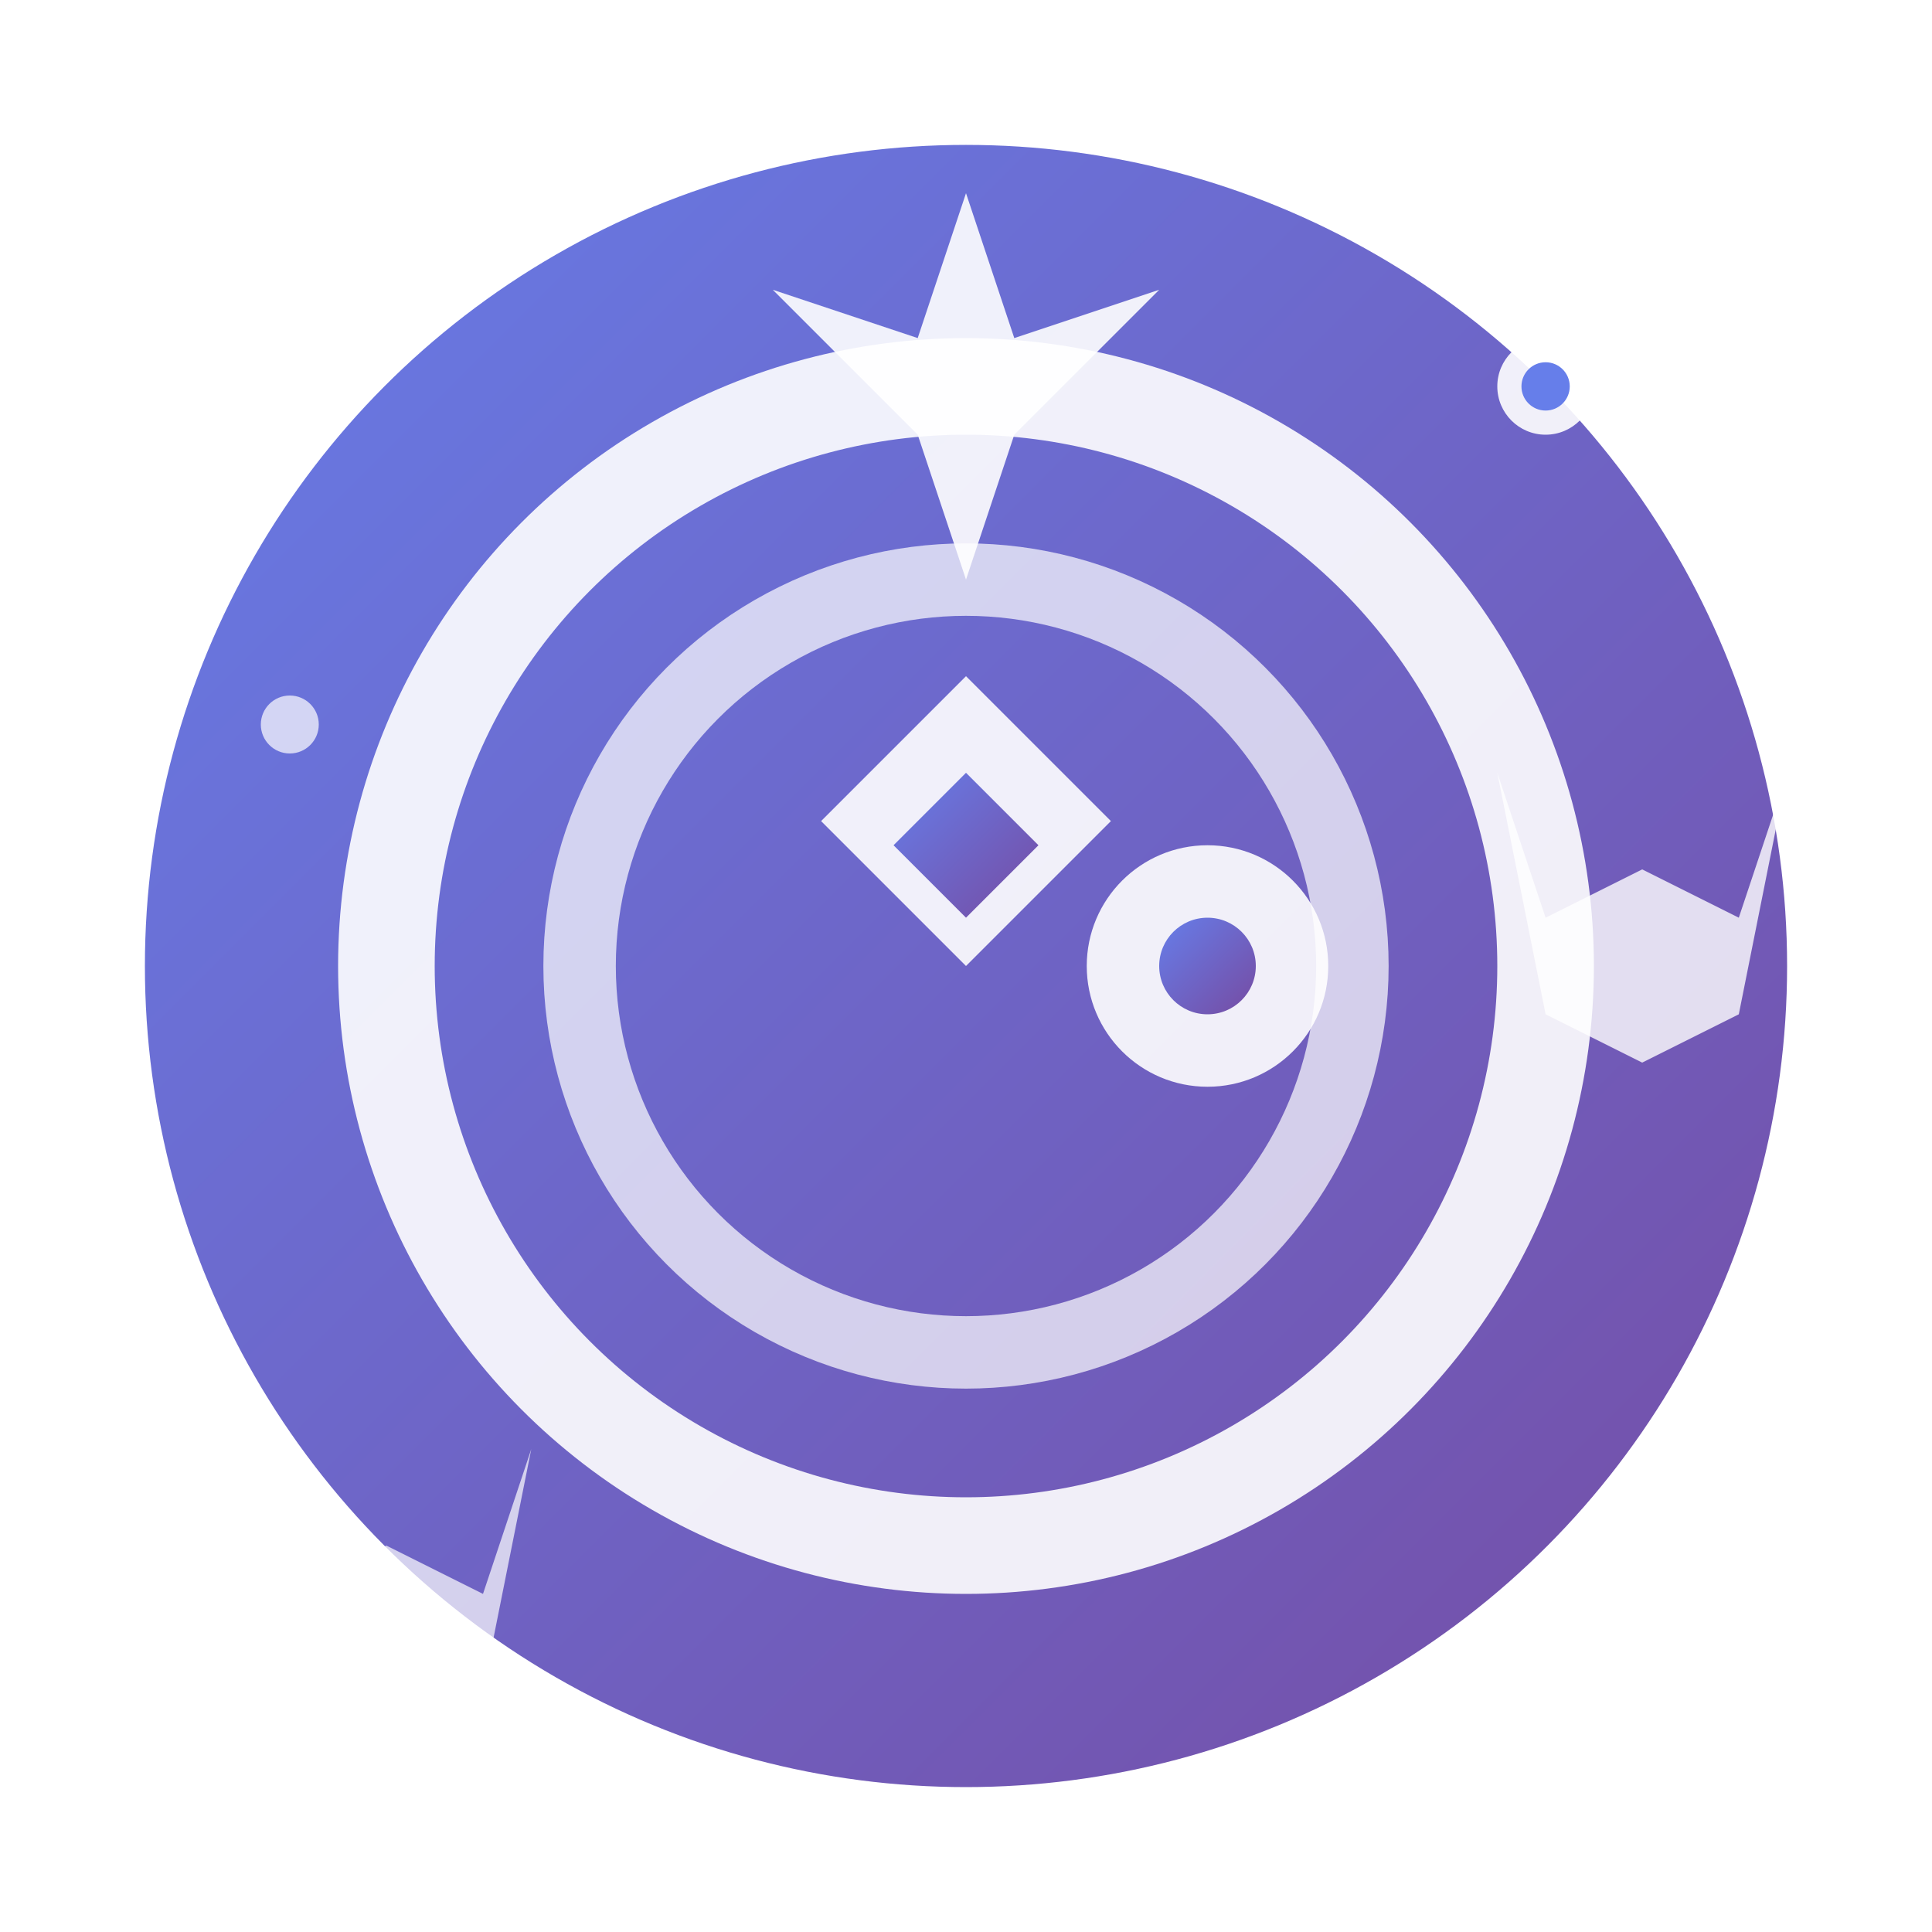
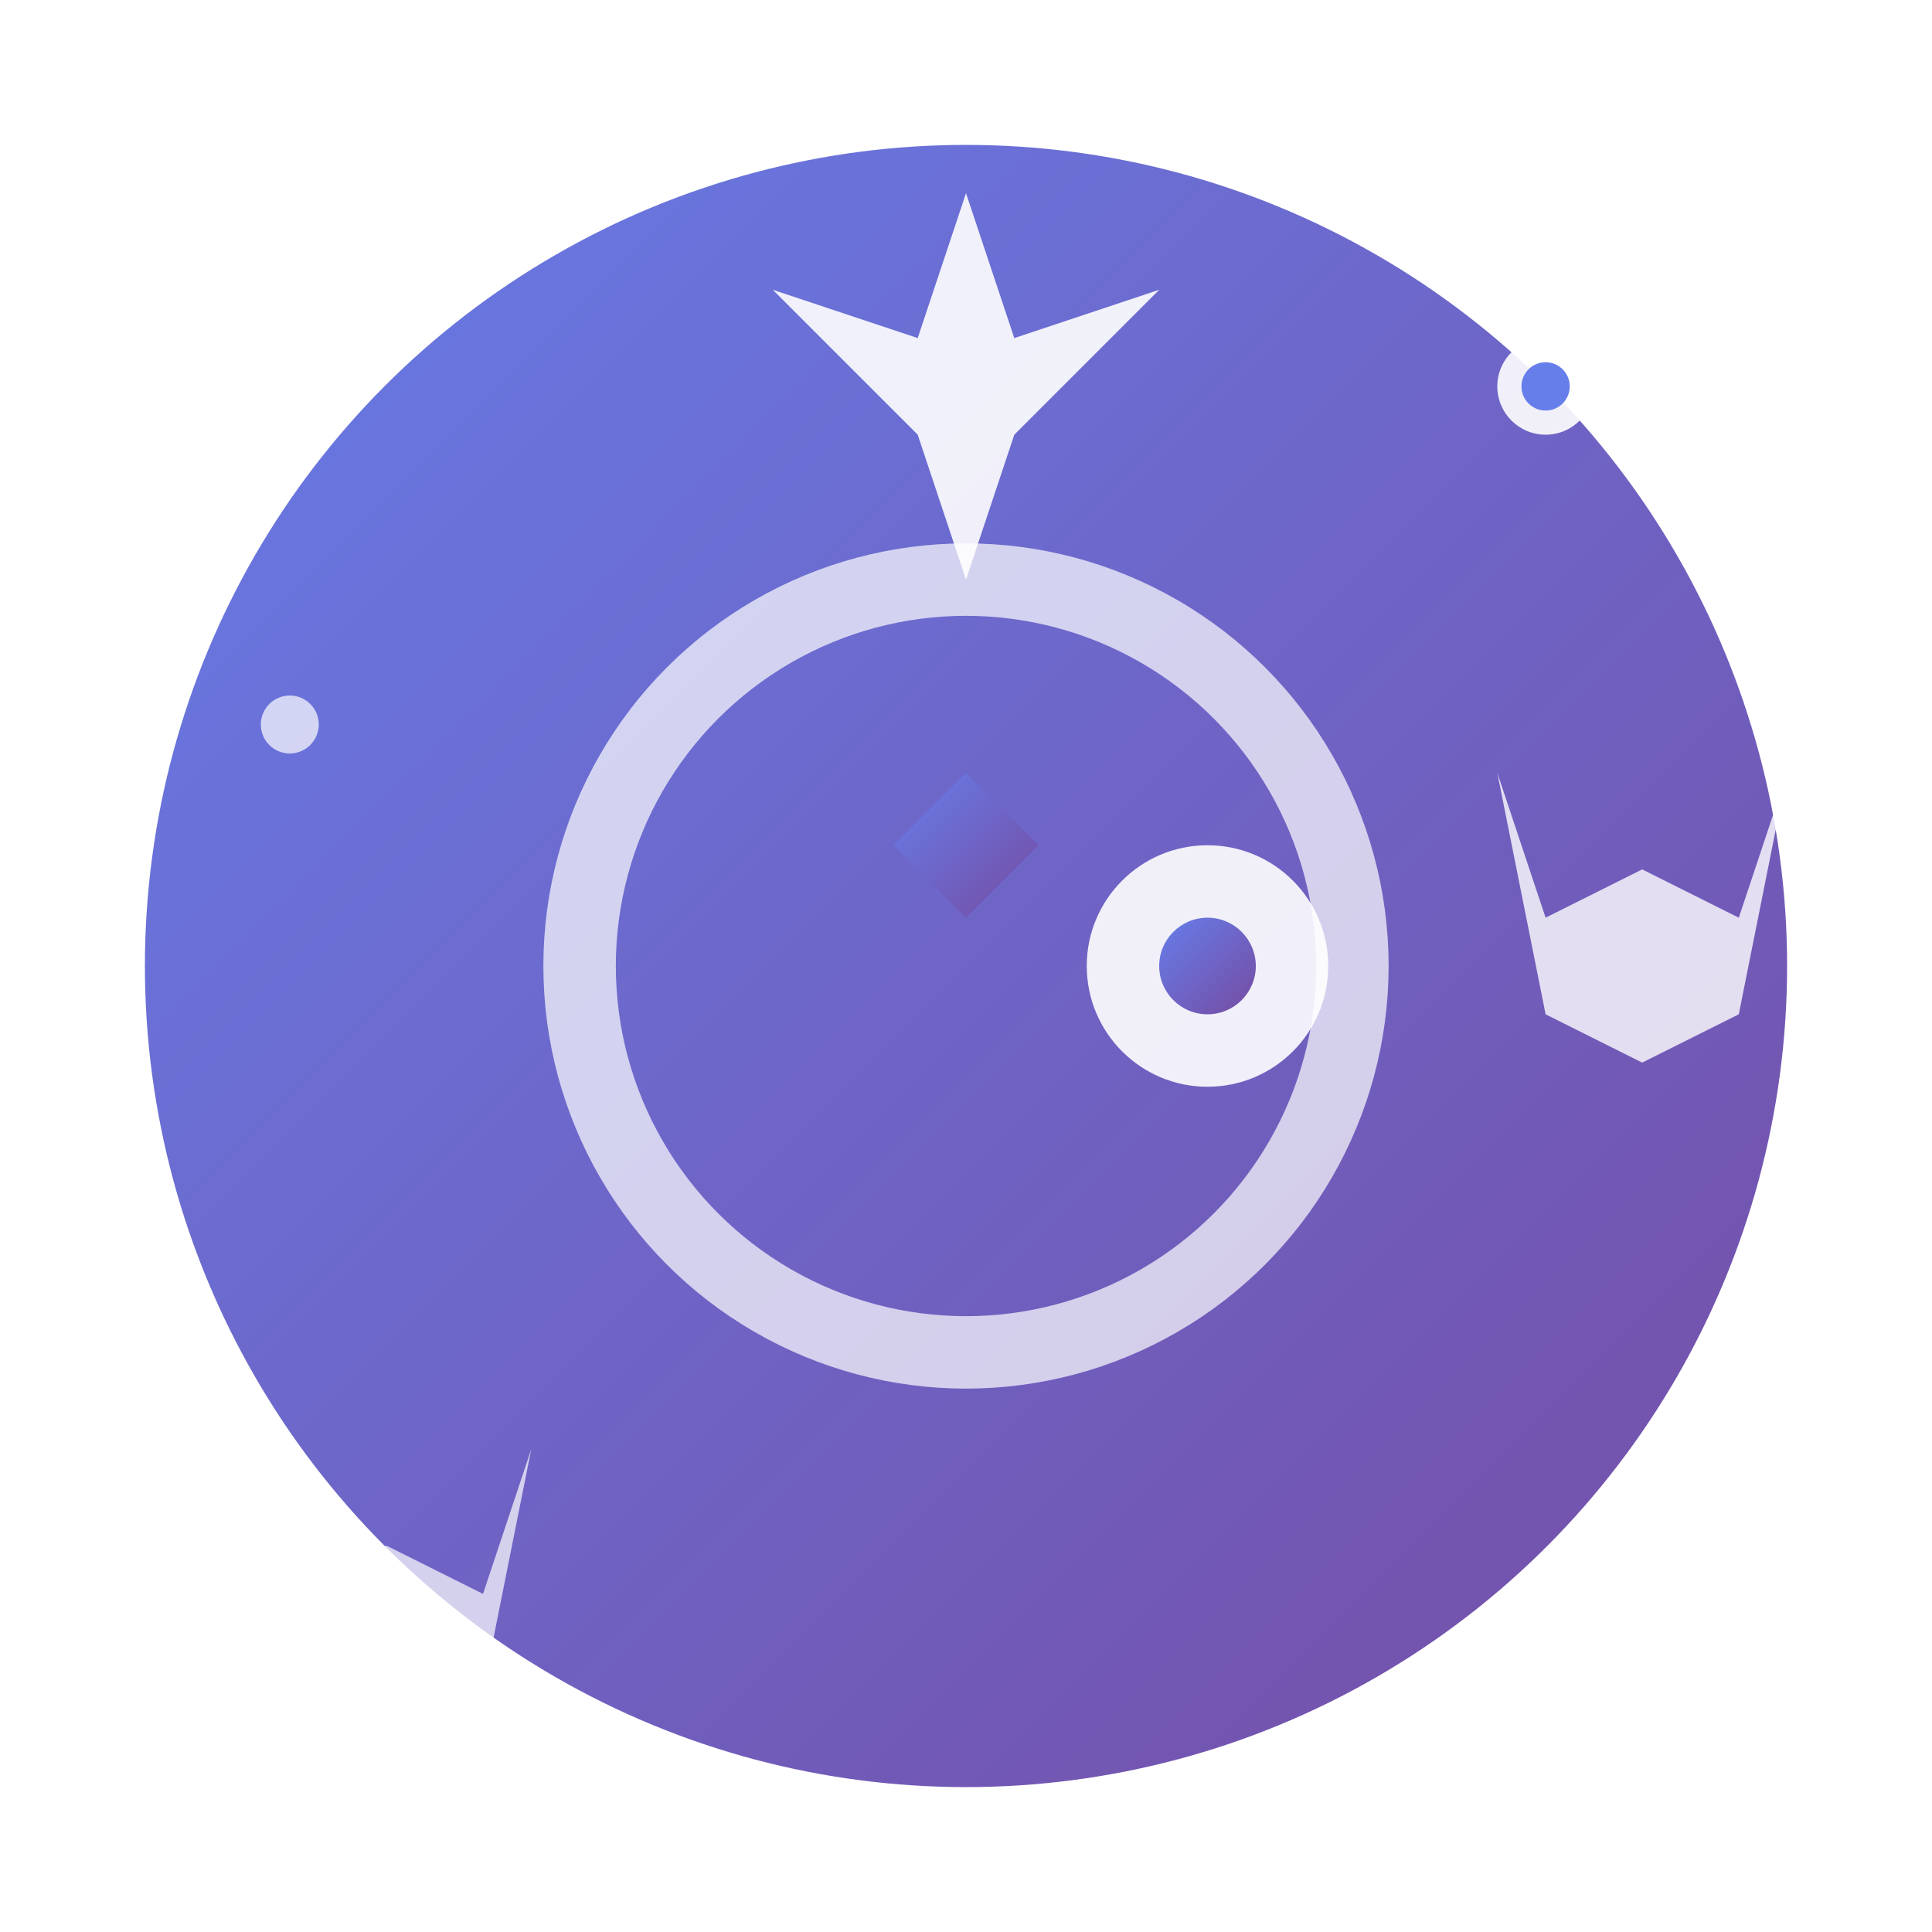
<svg xmlns="http://www.w3.org/2000/svg" width="40" height="40" viewBox="0 0 40 40" fill="none">
  <defs>
    <linearGradient id="logoGradient" x1="0%" y1="0%" x2="100%" y2="100%">
      <stop offset="0%" style="stop-color:#667eea;stop-opacity:1" />
      <stop offset="100%" style="stop-color:#764ba2;stop-opacity:1" />
    </linearGradient>
    <filter id="sparkle" x="0" y="0" width="200%" height="200%">
      <feGaussianBlur in="SourceAlpha" stdDeviation="2" />
      <feOffset dx="0" dy="0" result="offset" />
      <feFlood flood-color="#ffffff" flood-opacity="0.8" />
      <feComposite in2="offset" operator="in" />
      <feMerge>
        <feMergeNode />
        <feMergeNode in="SourceGraphic" />
      </feMerge>
    </filter>
  </defs>
  <circle cx="20" cy="20" r="18" fill="url(#logoGradient)" stroke="#ffffff" stroke-width="2" />
-   <circle cx="20" cy="20" r="12" fill="none" stroke="#ffffff" stroke-width="2" opacity="0.9" />
  <circle cx="20" cy="20" r="8" fill="none" stroke="#ffffff" stroke-width="1.5" opacity="0.7" />
  <circle cx="25" cy="20" r="2.5" fill="#ffffff" opacity="0.9" />
  <circle cx="25" cy="20" r="1" fill="url(#logoGradient)" />
  <g filter="url(#sparkle)">
    <path d="M20 4 L21 7 L24 6 L21 9 L20 12 L19 9 L16 6 L19 7 Z" fill="#ffffff" opacity="0.9" />
    <path d="M34 18 L36 19 L37 16 L36 21 L34 22 L32 21 L31 16 L32 19 Z" fill="#ffffff" opacity="0.8" />
    <path d="M8 32 L10 33 L11 30 L10 35 L8 36 L6 35 L5 30 L6 33 Z" fill="#ffffff" opacity="0.7" />
    <circle cx="32" cy="8" r="1" fill="#ffffff" opacity="0.9" />
    <circle cx="32" cy="8" r="0.5" fill="#667eea" />
    <circle cx="35" cy="30" r="0.8" fill="#ffffff" opacity="0.8" />
    <circle cx="6" cy="15" r="0.6" fill="#ffffff" opacity="0.7" />
  </g>
-   <path d="M20 14 L23 17 L20 20 L17 17 Z" fill="#ffffff" opacity="0.9" />
  <path d="M20 16 L21.5 17.5 L20 19 L18.5 17.5 Z" fill="url(#logoGradient)" />
</svg>